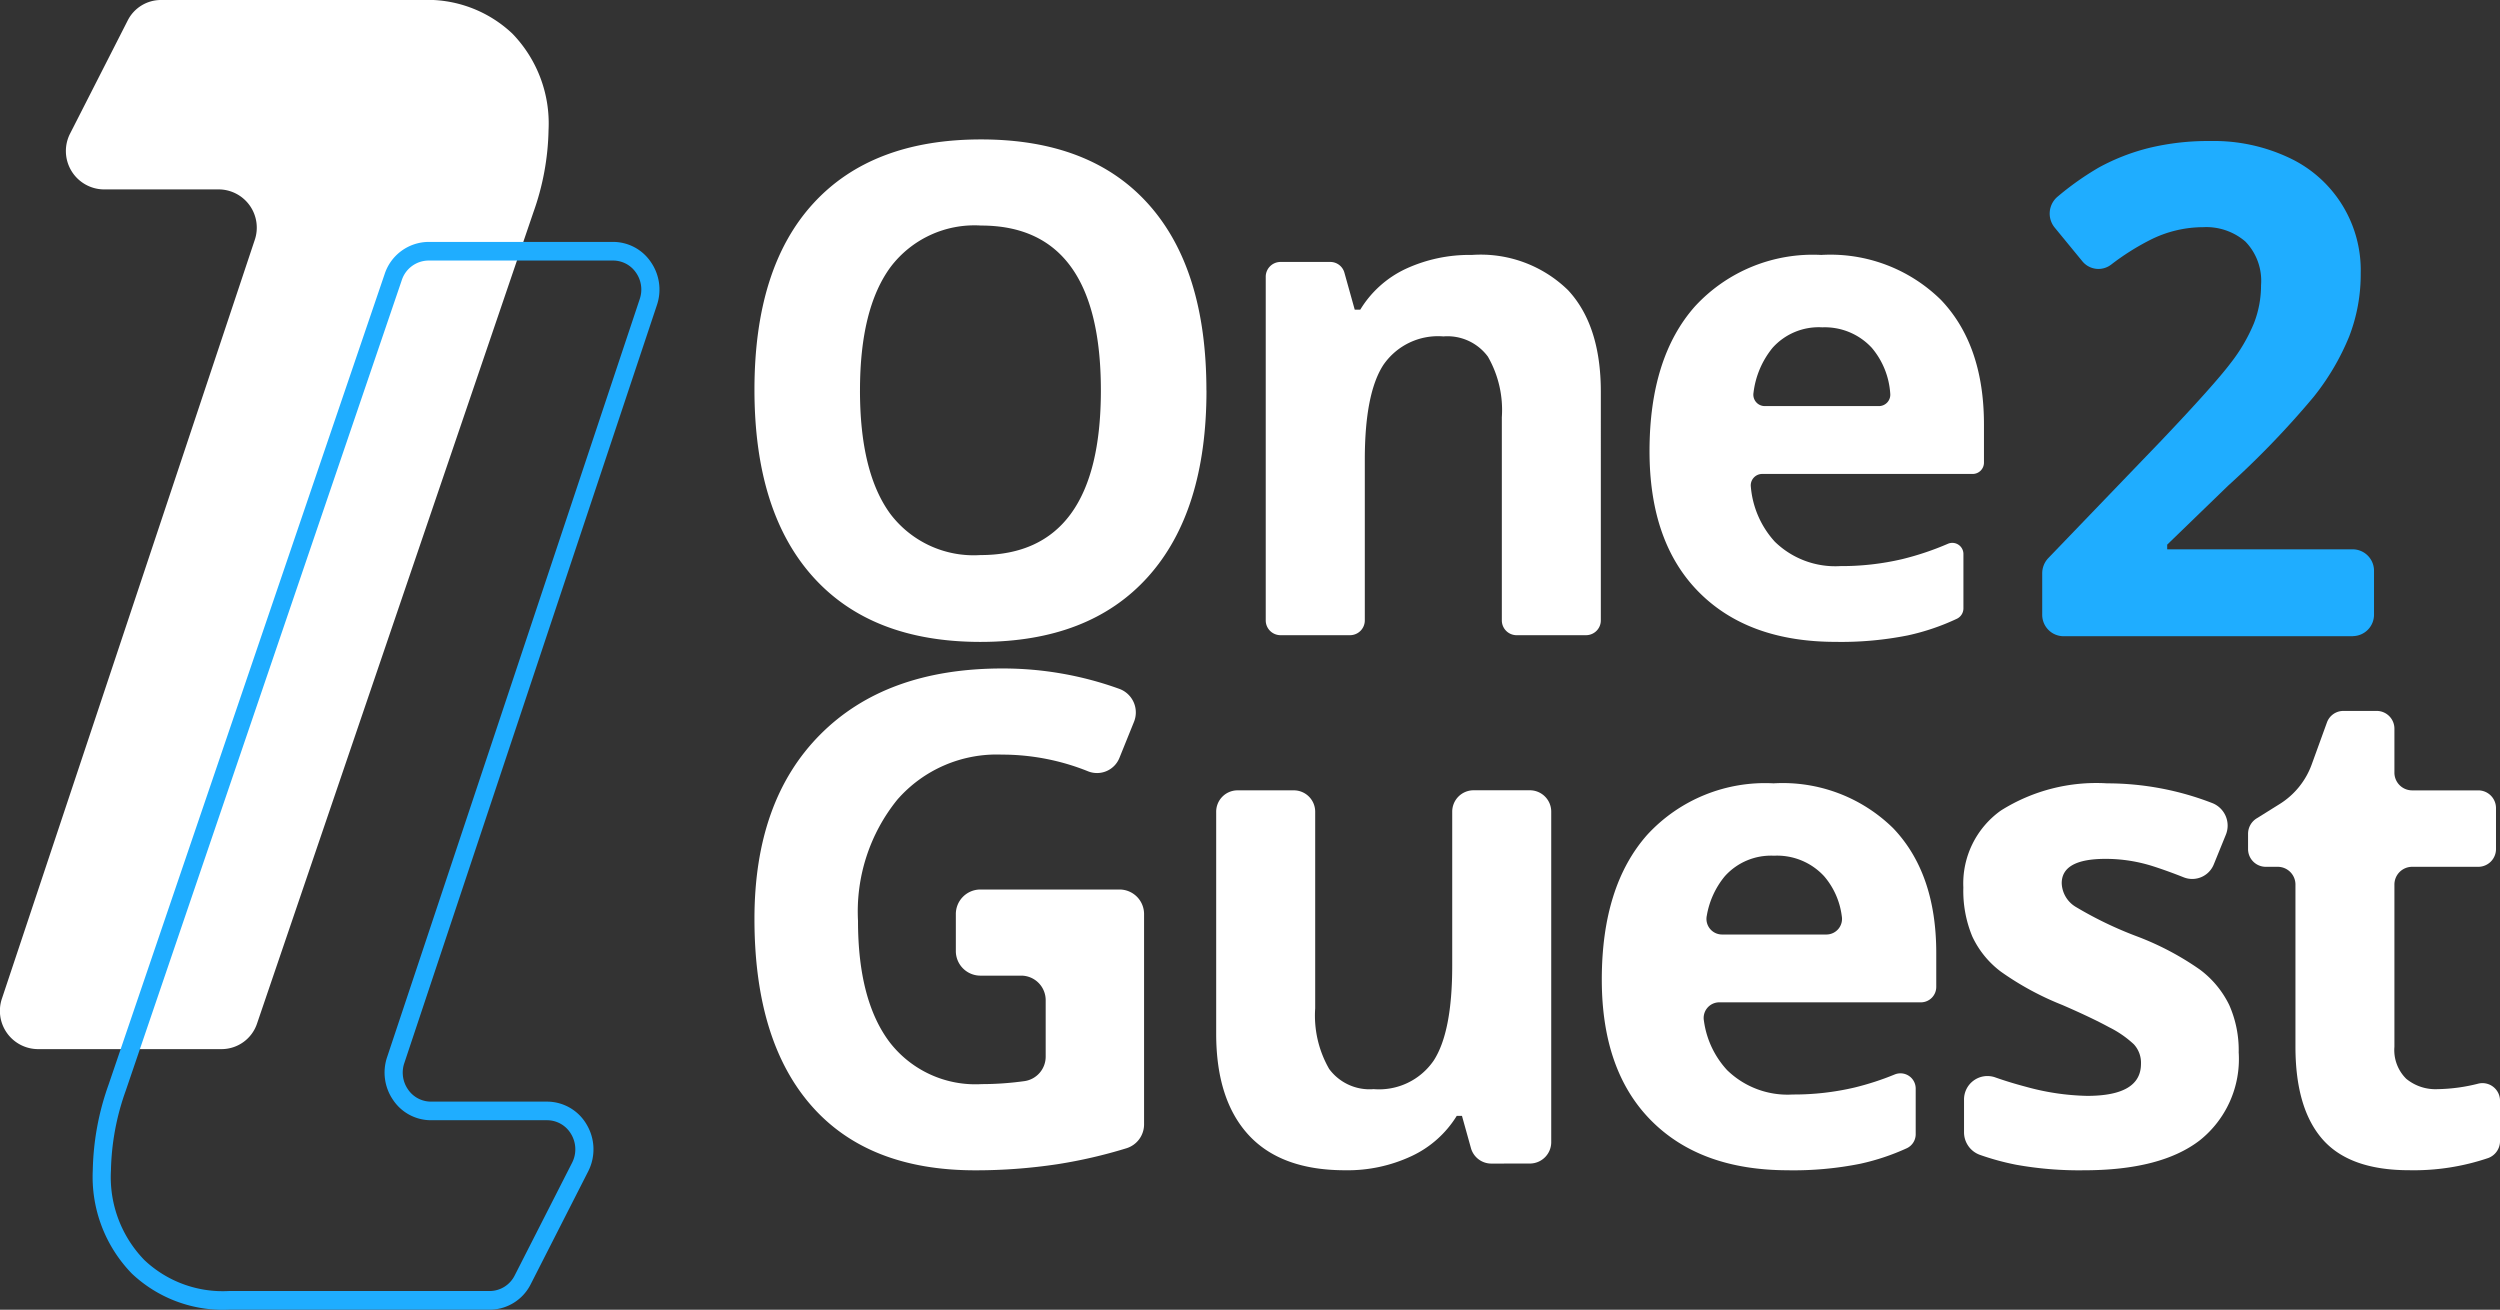
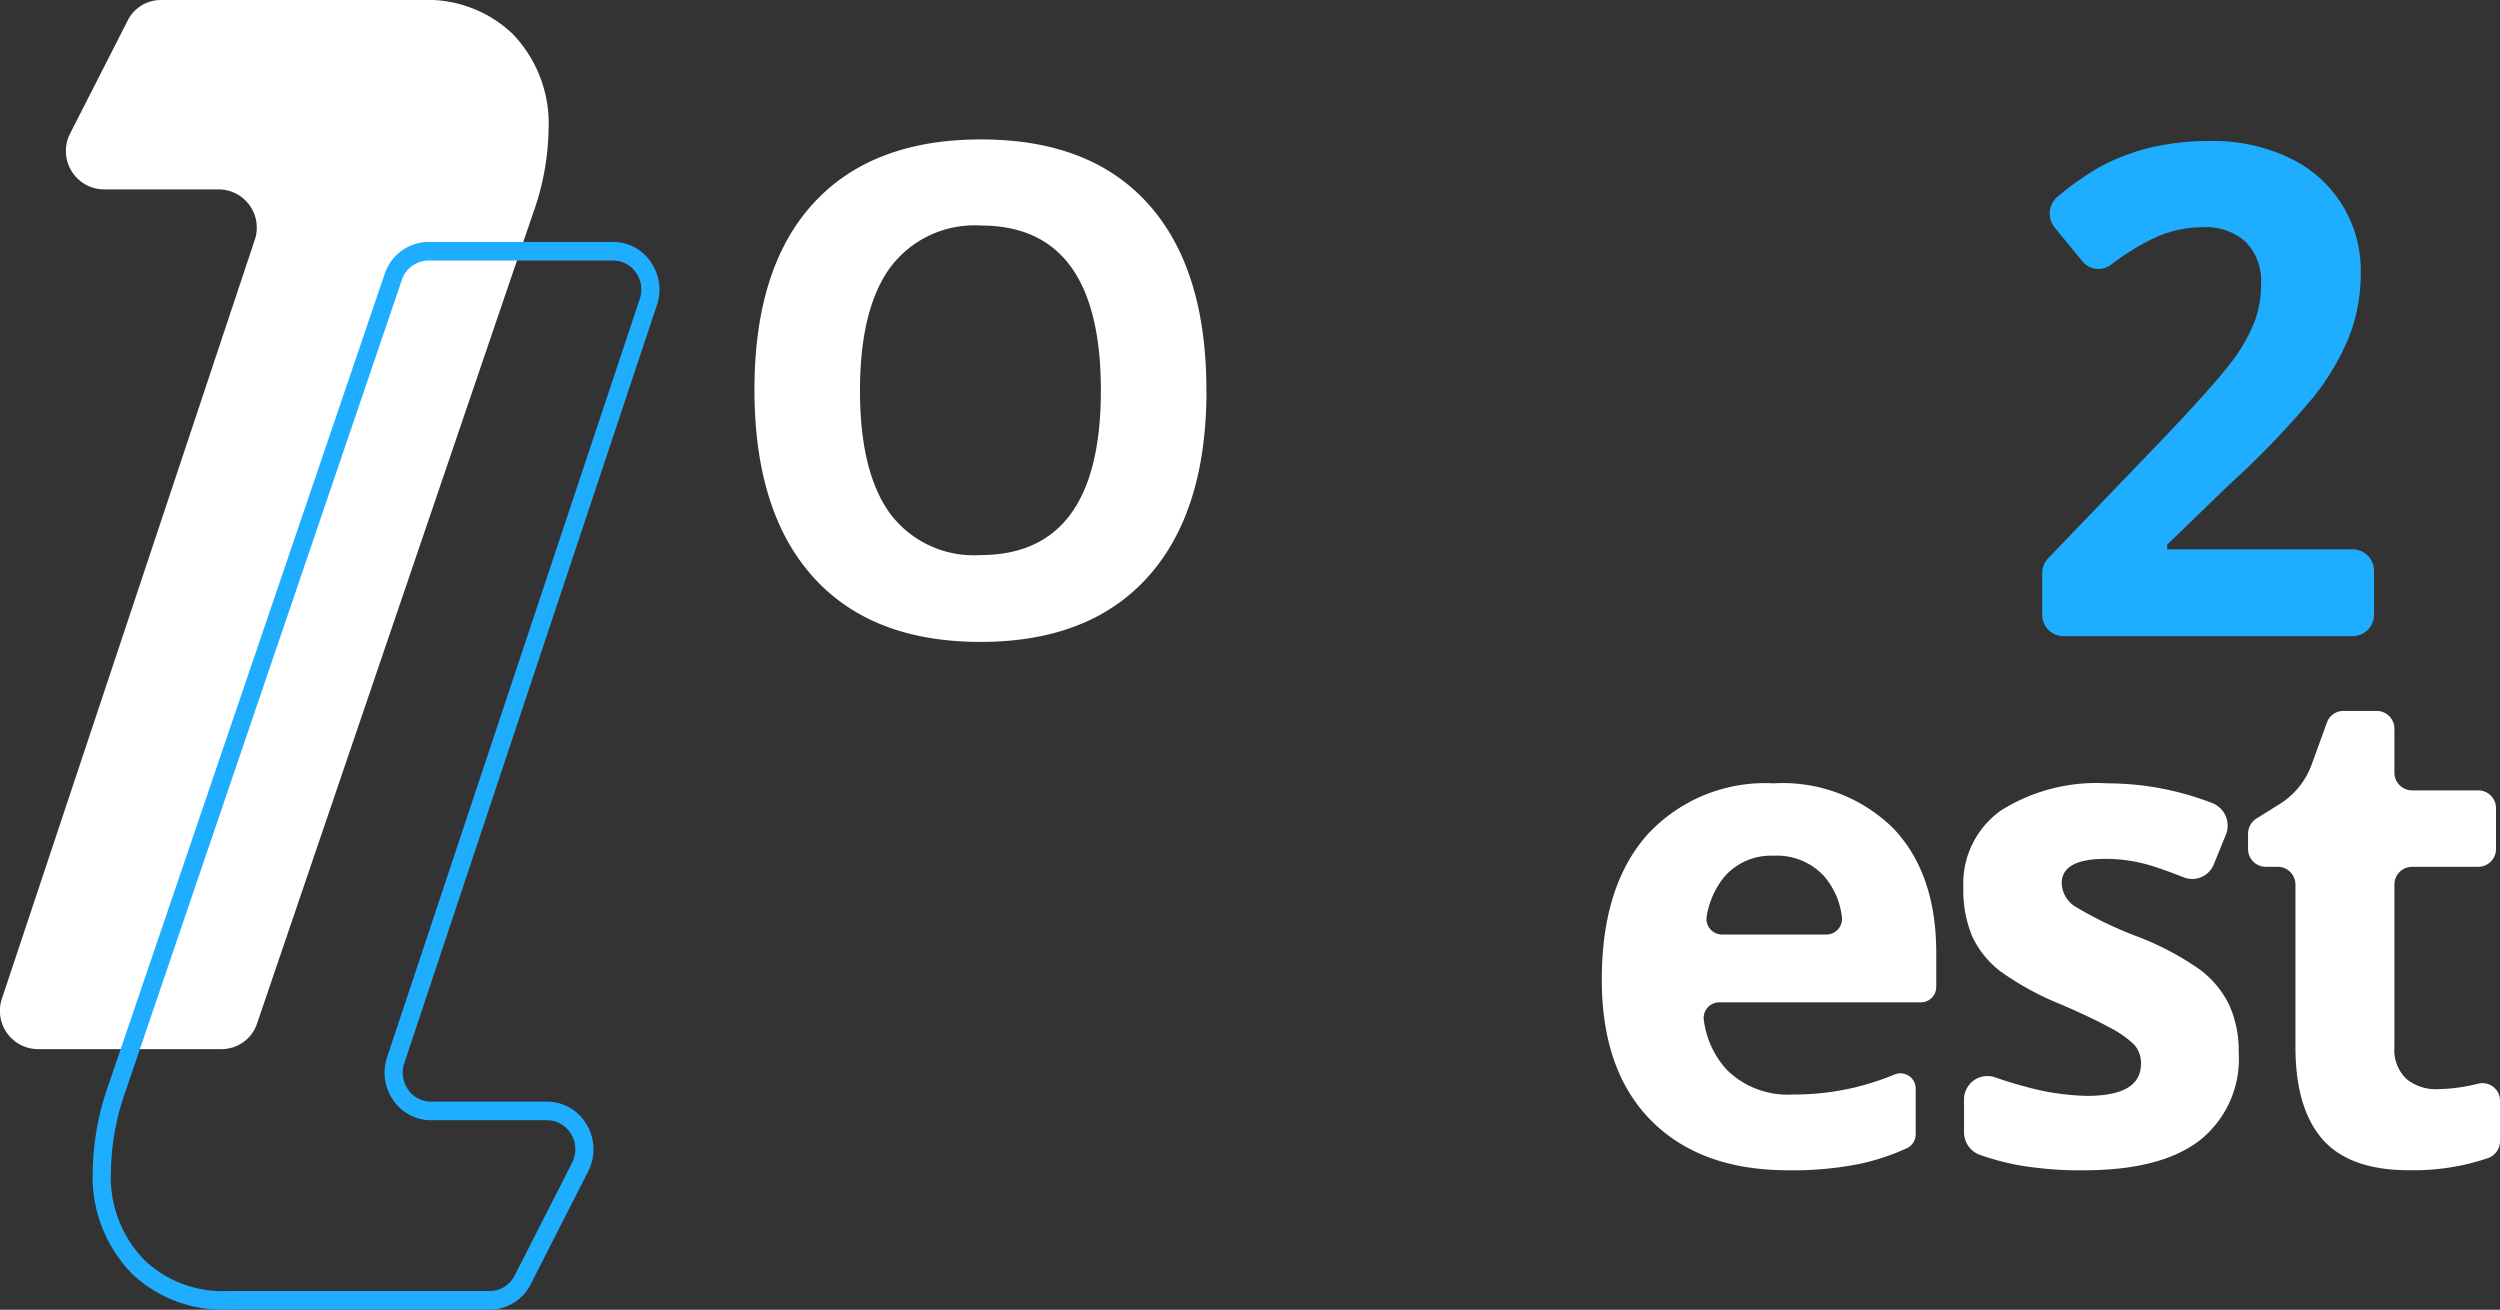
<svg xmlns="http://www.w3.org/2000/svg" id="Group_1583" data-name="Group 1583" width="157.359" height="82.438" viewBox="0 0 157.359 82.438">
  <rect x="0" y="0" width="157.359" height="82.438" fill="#333333" stroke="none" />
  <defs>
    <clipPath id="clip-path">
      <rect id="Rectangle_473" data-name="Rectangle 473" width="157.359" height="82.438" fill="none" />
    </clipPath>
  </defs>
  <g id="Group_1066" data-name="Group 1066" clip-path="url(#clip-path)">
    <path id="Path_185" data-name="Path 185" d="M469.414,61.393H451.185a1.348,1.348,0,0,1-1.329-1.367v-2.59a1.388,1.388,0,0,1,.384-.961l7.116-7.4q3.33-3.509,4.353-4.865a10.745,10.745,0,0,0,1.472-2.511,6.551,6.551,0,0,0,.449-2.4,3.547,3.547,0,0,0-.991-2.753,3.778,3.778,0,0,0-2.647-.9,7.436,7.436,0,0,0-3.371.819,15.619,15.619,0,0,0-2.425,1.537,1.308,1.308,0,0,1-1.813-.209l-1.741-2.121a1.389,1.389,0,0,1,.179-1.944,18.14,18.14,0,0,1,2.611-1.844,13.222,13.222,0,0,1,3.168-1.23,15.853,15.853,0,0,1,3.842-.431,11.113,11.113,0,0,1,4.946,1.051,7.807,7.807,0,0,1,4.516,7.271,10.858,10.858,0,0,1-.726,3.982,15.379,15.379,0,0,1-2.248,3.814,55.761,55.761,0,0,1-5.365,5.569l-3.842,3.719v.294h11.689a1.348,1.348,0,0,1,1.329,1.367v2.73a1.348,1.348,0,0,1-1.329,1.367" transform="translate(-321.312 -21.347)" fill="#1fadff" />
    <path id="Path_186" data-name="Path 186" d="M194.652,45.672q0,7.628-3.679,11.726t-10.545,4.1q-6.866,0-10.545-4.1T166.2,45.63q0-7.67,3.689-11.715t10.576-4.045q6.886,0,10.535,4.077t3.648,11.725m-21.806,0q0,5.149,1.9,7.754a6.576,6.576,0,0,0,5.681,2.606q7.582,0,7.582-10.36,0-10.38-7.541-10.381a6.622,6.622,0,0,0-5.7,2.616q-1.922,2.617-1.921,7.765" transform="translate(-118.712 -21.094)" fill="#fff" />
-     <path id="Path_187" data-name="Path 187" d="M299.006,78.551h-4.4a.931.931,0,0,1-.917-.943V64.829a6.737,6.737,0,0,0-.879-3.814,3.162,3.162,0,0,0-2.8-1.271,4.169,4.169,0,0,0-3.781,1.8q-1.165,1.8-1.165,5.958V77.607a.931.931,0,0,1-.918.943h-4.4a.931.931,0,0,1-.918-.943V56a.931.931,0,0,1,.918-.943H282.9a.922.922,0,0,1,.882.683l.648,2.322h.347a6.651,6.651,0,0,1,2.871-2.574,9.552,9.552,0,0,1,4.159-.872,7.866,7.866,0,0,1,6.049,2.217q2.065,2.218,2.064,6.4V77.607a.931.931,0,0,1-.918.943" transform="translate(-199.158 -38.569)" fill="#fff" />
-     <path id="Path_188" data-name="Path 188" d="M375.083,78.972q-5.518,0-8.624-3.132t-3.106-8.868q0-5.9,2.871-9.13a10.081,10.081,0,0,1,7.939-3.225,9.91,9.91,0,0,1,7.541,2.837q2.7,2.837,2.7,7.838V67.68a.712.712,0,0,1-.7.722H370.431a.72.72,0,0,0-.7.814,5.859,5.859,0,0,0,1.51,3.452,5.448,5.448,0,0,0,4.128,1.534,16.7,16.7,0,0,0,3.9-.441,18.108,18.108,0,0,0,2.876-.968.7.7,0,0,1,.966.666v3.394a.725.725,0,0,1-.4.658,14.431,14.431,0,0,1-3.092,1.051,21.422,21.422,0,0,1-4.537.41m-.879-19.8a3.9,3.9,0,0,0-3.106,1.292,5.507,5.507,0,0,0-1.2,2.833.719.719,0,0,0,.7.834h7.207a.719.719,0,0,0,.7-.8,4.959,4.959,0,0,0-1.157-2.864,4.024,4.024,0,0,0-3.147-1.292" transform="translate(-259.526 -38.57)" fill="#fff" />
-     <path id="Path_189" data-name="Path 189" d="M180.4,157.123h8.8a1.546,1.546,0,0,1,1.524,1.567V171.9a1.573,1.573,0,0,1-1.107,1.509,31.053,31.053,0,0,1-4.32,1,34.43,34.43,0,0,1-5.2.389q-6.764,0-10.33-4.088T166.2,158.971q0-7.438,4.138-11.6t11.475-4.161a21.549,21.549,0,0,1,7.383,1.294,1.58,1.58,0,0,1,.888,2.079l-.909,2.25a1.519,1.519,0,0,1-1.987.846,14.487,14.487,0,0,0-5.416-1.047,8.3,8.3,0,0,0-6.581,2.837,11.2,11.2,0,0,0-2.473,7.628q0,5,1.992,7.638a6.816,6.816,0,0,0,5.794,2.637,19.456,19.456,0,0,0,2.715-.192,1.556,1.556,0,0,0,1.312-1.556v-3.513a1.546,1.546,0,0,0-1.524-1.567H180.4a1.546,1.546,0,0,1-1.524-1.567V158.69a1.546,1.546,0,0,1,1.524-1.567" transform="translate(-118.712 -101.134)" fill="#fff" />
-     <path id="Path_190" data-name="Path 190" d="M285.2,192.811a1.332,1.332,0,0,1-1.275-.988l-.562-2.017h-.327a6.632,6.632,0,0,1-2.841,2.532,9.475,9.475,0,0,1-4.189.893q-4.027,0-6.07-2.217t-2.043-6.378V170.682a1.346,1.346,0,0,1,1.326-1.364h3.58a1.346,1.346,0,0,1,1.326,1.364V183.04a6.735,6.735,0,0,0,.879,3.814,3.16,3.16,0,0,0,2.8,1.271,4.168,4.168,0,0,0,3.781-1.8q1.165-1.8,1.165-5.957v-9.69a1.346,1.346,0,0,1,1.326-1.364h3.58a1.345,1.345,0,0,1,1.326,1.364v20.766a1.345,1.345,0,0,1-1.326,1.364Z" transform="translate(-191.342 -119.571)" fill="#fff" />
    <path id="Path_191" data-name="Path 191" d="M364.57,192.171q-5.518,0-8.624-3.132t-3.106-8.868q0-5.9,2.872-9.13a10.081,10.081,0,0,1,7.939-3.225,9.91,9.91,0,0,1,7.541,2.837q2.7,2.837,2.7,7.838v2.127a.97.97,0,0,1-.956.983H360.211a.983.983,0,0,0-.942,1.167,5.7,5.7,0,0,0,1.459,3.1,5.448,5.448,0,0,0,4.128,1.534,16.7,16.7,0,0,0,3.9-.441,17.721,17.721,0,0,0,2.527-.823.959.959,0,0,1,1.315.907v2.841a.977.977,0,0,1-.549.893,14.453,14.453,0,0,1-2.945.983,21.421,21.421,0,0,1-4.537.41m-.879-19.8a3.9,3.9,0,0,0-3.106,1.293,5.283,5.283,0,0,0-1.132,2.475.982.982,0,0,0,.938,1.191H367a.983.983,0,0,0,.945-1.156,4.765,4.765,0,0,0-1.11-2.511,4.024,4.024,0,0,0-3.147-1.293" transform="translate(-252.017 -118.51)" fill="#fff" />
    <path id="Path_192" data-name="Path 192" d="M449.826,184.774a6.542,6.542,0,0,1-2.442,5.506q-2.442,1.892-7.306,1.892a22.349,22.349,0,0,1-4.251-.347,16.219,16.219,0,0,1-2.308-.63,1.509,1.509,0,0,1-.983-1.43v-2.021a1.474,1.474,0,0,1,1.952-1.424q.932.33,1.962.6a15.438,15.438,0,0,0,3.832.568q3.392,0,3.392-2.018a1.711,1.711,0,0,0-.45-1.229,6.528,6.528,0,0,0-1.553-1.072q-1.1-.6-2.943-1.4a18.358,18.358,0,0,1-3.873-2.1,5.868,5.868,0,0,1-1.8-2.217,7.486,7.486,0,0,1-.562-3.078,5.634,5.634,0,0,1,2.36-4.844,11.257,11.257,0,0,1,6.693-1.713,18.3,18.3,0,0,1,6.639,1.251,1.523,1.523,0,0,1,.824,2l-.749,1.842a1.462,1.462,0,0,1-1.9.821q-.976-.388-1.871-.678a9.818,9.818,0,0,0-3.045-.483q-2.759,0-2.759,1.534a1.81,1.81,0,0,0,.889,1.492,23.861,23.861,0,0,0,3.893,1.87,17.935,17.935,0,0,1,3.924,2.08,6.112,6.112,0,0,1,1.84,2.228,7.017,7.017,0,0,1,.593,3" transform="translate(-308.913 -118.51)" fill="#fff" />
    <path id="Path_193" data-name="Path 193" d="M507.135,176.105a11.012,11.012,0,0,0,2.58-.353,1.106,1.106,0,0,1,1.344,1.1v2.514a1.136,1.136,0,0,1-.738,1.073,14.574,14.574,0,0,1-4.985.769q-3.74,0-5.446-1.944t-1.707-5.831V163.242a1.117,1.117,0,0,0-1.1-1.132H496.3a1.117,1.117,0,0,1-1.1-1.132v-.941a1.14,1.14,0,0,1,.53-.968l1.481-.924a4.9,4.9,0,0,0,2-2.492l.95-2.618a1.1,1.1,0,0,1,1.032-.737h2.119a1.117,1.117,0,0,1,1.1,1.132v2.736a1.117,1.117,0,0,0,1.1,1.133h4.194a1.117,1.117,0,0,1,1.1,1.132v2.547a1.117,1.117,0,0,1-1.1,1.132h-4.194a1.117,1.117,0,0,0-1.1,1.132v10.194a2.539,2.539,0,0,0,.746,2.018,2.892,2.892,0,0,0,1.972.651" transform="translate(-353.699 -107.55)" fill="#fff" />
    <path id="Path_194" data-name="Path 194" d="M33.569,13.376,16.182,64.417a2.355,2.355,0,0,1-2.218,1.618H2.352a2.408,2.408,0,0,1-2.224-3.2l15.9-47.713a2.407,2.407,0,0,0-2.223-3.2h-7.3A2.416,2.416,0,0,1,4.424,8.384L8.033,1.3A2.342,2.342,0,0,1,10.115,0H26.539a7.782,7.782,0,0,1,5.707,2.112,8.125,8.125,0,0,1,2.282,6.054,16.238,16.238,0,0,1-.959,5.21" transform="translate(0 0)" fill="#fff" />
    <path id="Path_195" data-name="Path 195" d="M45.412,119.037H28.988a8.357,8.357,0,0,1-6.1-2.275,8.732,8.732,0,0,1-2.458-6.479,16.906,16.906,0,0,1,.991-5.4L38.806,53.838a2.932,2.932,0,0,1,2.757-2.011H53.175a2.867,2.867,0,0,1,2.377,1.258,3.041,3.041,0,0,1,.387,2.72l-15.9,47.713a1.851,1.851,0,0,0,.235,1.656,1.744,1.744,0,0,0,1.447.766h7.3a2.886,2.886,0,0,1,2.5,1.449,3.056,3.056,0,0,1,.089,2.95L48,117.426a2.9,2.9,0,0,1-2.588,1.611M41.563,53a1.785,1.785,0,0,0-1.679,1.224L22.5,105.268a15.713,15.713,0,0,0-.926,5.016,7.49,7.49,0,0,0,2.106,5.63,7.18,7.18,0,0,0,5.311,1.948H45.412a1.769,1.769,0,0,0,1.576-.981l3.61-7.088a1.861,1.861,0,0,0-.054-1.8,1.756,1.756,0,0,0-1.522-.882h-7.3a2.866,2.866,0,0,1-2.377-1.258,3.041,3.041,0,0,1-.386-2.72l15.9-47.713a1.851,1.851,0,0,0-.235-1.656A1.745,1.745,0,0,0,53.175,53Z" transform="translate(-14.591 -36.6)" fill="#1fadff" />
  </g>
</svg>